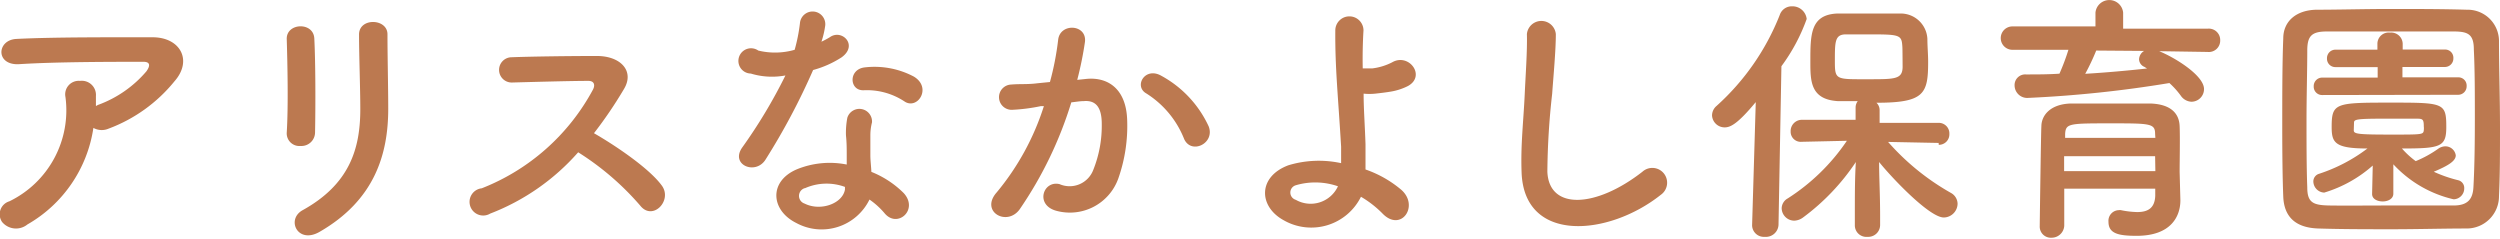
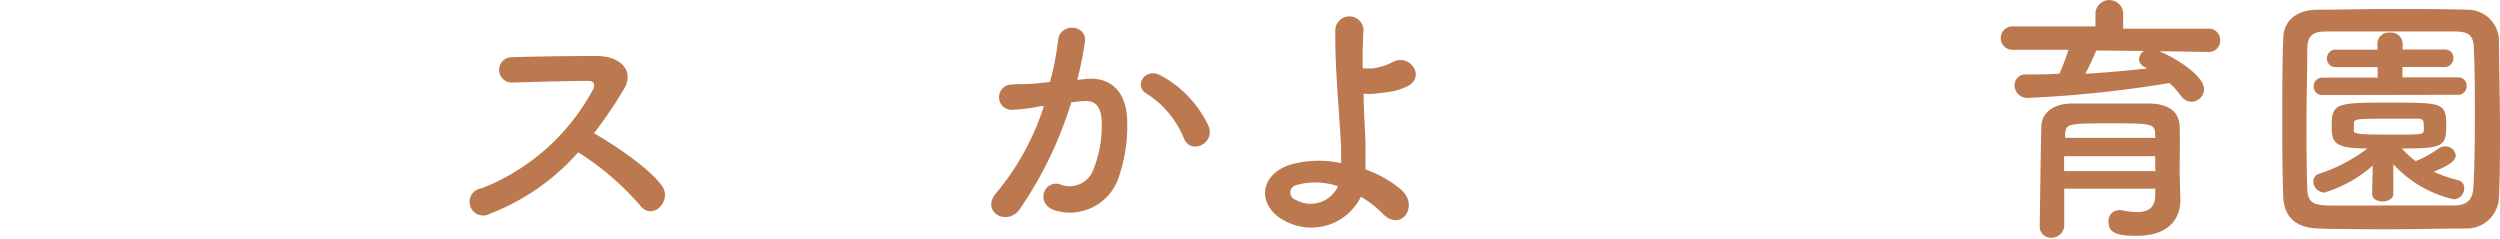
<svg xmlns="http://www.w3.org/2000/svg" viewBox="0 0 197.82 18.88">
  <defs>
    <style>.cls-1{fill:#bc7950;}</style>
  </defs>
  <title>アリスなかよし保育園</title>
  <g id="Layer_2" data-name="Layer 2">
    <g id="文字">
-       <path class="cls-1" d="M2.17,17.76a1.43,1.43,0,0,1-2-.19,1.07,1.07,0,0,1,.57-1.64A8,8,0,0,0,5.18,7.68,1.07,1.07,0,0,1,6.33,6.4,1.12,1.12,0,0,1,7.59,7.6c0,.25,0,.52,0,.78.06,0,.11-.06.17-.08a9.13,9.13,0,0,0,3.82-2.65c.32-.44.32-.76-.23-.76-2.35,0-6.93,0-9.87.19-1.85.08-1.74-1.93-.17-2,3-.15,7.62-.13,10.77-.13,2.18,0,3.19,1.83,1.72,3.49a12.2,12.2,0,0,1-5.21,3.74,1.36,1.36,0,0,1-1.2-.06A10.59,10.59,0,0,1,2.17,17.76Z" />
-       <path class="cls-1" d="M23.78,11.55a1,1,0,0,1-1.09-1.07c.13-2.08.06-5.37,0-7.37-.06-1.3,2.1-1.41,2.18-.08.1,1.89.1,5.48.06,7.43A1.08,1.08,0,0,1,23.78,11.55Zm.17,5.08c3.72-2.06,4.56-4.87,4.56-8,0-1.64-.1-4.24-.1-5.9,0-1.36,2.27-1.28,2.25,0,0,1.78.06,4.14.06,5.88,0,3.61-1.09,7.24-5.44,9.74C23.55,19.34,22.62,17.36,23.95,16.63Z" />
      <path class="cls-1" d="M38.79,16.9a1.08,1.08,0,1,1-.67-2,17.07,17.07,0,0,0,8.8-7.81c.19-.36.1-.69-.36-.69-1.32,0-4.22.08-6.07.13a1,1,0,0,1,0-2c1.53-.06,4.62-.1,6.74-.1,1.89,0,3,1.2,2.14,2.62A33.67,33.67,0,0,1,47,10.54c1.74,1,4.41,2.81,5.38,4.16.84,1.18-.74,2.81-1.72,1.57a21.85,21.85,0,0,0-4.91-4.22A17.74,17.74,0,0,1,38.79,16.9Z" />
-       <path class="cls-1" d="M59.41,5.82A1,1,0,1,1,60,4a5.6,5.6,0,0,0,2.88-.06,13.48,13.48,0,0,0,.42-2.12,1,1,0,0,1,2,.19A7.14,7.14,0,0,1,65,3.3a6.57,6.57,0,0,0,.67-.36c.94-.67,2.27.63.92,1.6a8,8,0,0,1-2.25,1,53,53,0,0,1-3.76,7.08c-.78,1.26-2.79.44-1.87-.92a40.93,40.93,0,0,0,3.44-5.73A5.74,5.74,0,0,1,59.41,5.82ZM63,17.64c-2-1-2.18-3.25,0-4.22a6.86,6.86,0,0,1,4-.4v-.73c0-.52,0-1-.06-1.57a6.29,6.29,0,0,1,.11-1.41A1,1,0,0,1,69,9.68a4.16,4.16,0,0,0-.13,1c0,.48,0,1,0,1.62,0,.4.06.84.08,1.3a7.61,7.61,0,0,1,2.56,1.68c1.2,1.32-.5,2.81-1.51,1.6a6.08,6.08,0,0,0-1.2-1.09A4.21,4.21,0,0,1,63,17.64Zm.67-2.75a.64.64,0,0,0,0,1.22c1.26.63,3,0,3.19-1.11,0-.06,0-.15,0-.21A4.21,4.21,0,0,0,63.7,14.89Zm4.68-7.75c-1.16.06-1.24-1.68.1-1.81a6.64,6.64,0,0,1,3.86.73c1.43.86.34,2.6-.69,2A5.4,5.4,0,0,0,68.38,7.14Z" />
      <path class="cls-1" d="M86,6.24c1.76-.15,3.11.88,3.19,3.23a12.51,12.51,0,0,1-.71,4.68,4.07,4.07,0,0,1-4.93,2.52c-1.66-.48-1-2.41.29-2.1a2,2,0,0,0,2.67-1.13,9.38,9.38,0,0,0,.67-3.63c0-1.28-.44-1.89-1.41-1.81-.31,0-.63.06-1,.1a30.92,30.92,0,0,1-4.07,8.44c-1,1.43-3.19.21-1.83-1.32A20.27,20.27,0,0,0,82.6,8.4l-.25,0a14.24,14.24,0,0,1-2.27.29,1,1,0,1,1-.06-2c.65-.06,1.3,0,2.06-.1l1-.1a22.42,22.42,0,0,0,.65-3.34c.15-1.36,2.29-1.24,2.12.17a27.68,27.68,0,0,1-.61,3ZM93.7,11a7.54,7.54,0,0,0-3-3.61c-1-.57-.1-2.14,1.2-1.39a8.71,8.71,0,0,1,3.74,4C96.16,11.34,94.27,12.26,93.7,11Z" />
      <path class="cls-1" d="M101.58,17.43c-2-1.09-2.06-3.44.36-4.35a8.31,8.31,0,0,1,4.18-.17c0-.46,0-.92,0-1.3-.25-4.2-.48-6.19-.46-9.2a1.11,1.11,0,0,1,2.23,0c-.06,1-.08,2-.06,3,.27,0,.57,0,.78,0a4.68,4.68,0,0,0,1.55-.48c1.32-.76,2.69,1.07,1.26,1.87a4.68,4.68,0,0,1-1.32.44c-.46.08-.92.13-1.28.17a4.5,4.5,0,0,1-.92,0c0,1.18.1,2.48.15,4,0,.5,0,1.26,0,2A8.9,8.9,0,0,1,110.86,15c1.49,1.28,0,3.42-1.47,1.89a8.18,8.18,0,0,0-1.7-1.32A4.39,4.39,0,0,1,101.58,17.43Zm.95-2.77a.6.6,0,0,0,0,1.15,2.38,2.38,0,0,0,3.34-1.07A5.46,5.46,0,0,0,102.53,14.66Z" />
-       <path class="cls-1" d="M120.4,13.63c-.08-2.2.15-4,.25-6.21.06-1.36.21-3.42.17-4.72a1.15,1.15,0,0,1,2.29,0c0,1.32-.19,3.32-.29,4.72a58.36,58.36,0,0,0-.38,6.17c.13,3.07,3.86,2.86,7.52,0a1.17,1.17,0,1,1,1.45,1.83C127.3,18.69,120.59,19.3,120.4,13.63Z" />
-       <path class="cls-1" d="M138.93,8.08c-1.43,1.72-2,2-2.46,2a1,1,0,0,1-1-.94,1,1,0,0,1,.36-.76,19.09,19.09,0,0,0,5-7.2A1,1,0,0,1,141.8.5a1.13,1.13,0,0,1,1.16,1,14.46,14.46,0,0,1-2,3.74l-.23,12.56a1,1,0,0,1-1.09.94.93.93,0,0,1-1-.9v0Zm14.47,3.23-4-.08a19.12,19.12,0,0,0,5,4.05,1,1,0,0,1,.5.84,1.11,1.11,0,0,1-1.09,1.09c-1.13,0-4.09-3.11-5.12-4.39,0,1.24.08,2.6.08,4.22v.78a.94.94,0,0,1-1,.92.91.91,0,0,1-1-.92V17c0-1.6,0-2.94.08-4.18a17.5,17.5,0,0,1-4.18,4.39,1.23,1.23,0,0,1-.69.25,1,1,0,0,1-1-1,.92.92,0,0,1,.48-.76,16.12,16.12,0,0,0,4.68-4.56l-3.57.08h0a.8.8,0,0,1-.88-.82.89.89,0,0,1,.9-.92l4.24,0v-1A.86.86,0,0,1,147,8L145.39,8c-2.14-.15-2.14-1.6-2.14-3.13,0-2.14,0-3.7,2.12-3.8.69,0,1.49,0,2.29,0,1,0,2,0,2.69,0a2.11,2.11,0,0,1,2.16,2c0,.61.06,1.2.06,1.81,0,2.54-.29,3.25-4.09,3.25a.8.8,0,0,1,.25.59v1l4.66,0a.84.84,0,0,1,.86.88.83.83,0,0,1-.84.86Zm-2.88-7.75c-.06-.82-.32-.84-2.69-.84-.65,0-1.28,0-1.76,0-.88,0-.88.57-.88,2.1s.06,1.45,2.69,1.45c2.08,0,2.67,0,2.67-1C150.54,3.88,150.54,3.76,150.52,3.57Z" />
      <path class="cls-1" d="M170.85,4.05c1.28.52,3.55,1.93,3.55,3a1,1,0,0,1-1,1,1.08,1.08,0,0,1-.84-.48,6.59,6.59,0,0,0-.9-1,93.93,93.93,0,0,1-11.25,1.18,1,1,0,0,1-1-1,.84.84,0,0,1,.9-.86c.86,0,1.76,0,2.65-.06a17.28,17.28,0,0,0,.71-1.89l-4.43,0a.92.92,0,1,1,0-1.85l6.57,0V1A1.1,1.1,0,0,1,168,1V2.27l6.68,0a.9.9,0,0,1,1,.92.9.9,0,0,1-1,.92Zm1.68,11.8v0c0,1.24-.71,2.81-3.46,2.81-1.43,0-2.23-.17-2.23-1.11a.84.84,0,0,1,.82-.92.52.52,0,0,1,.17,0,7.06,7.06,0,0,0,1.28.15c.8,0,1.39-.27,1.43-1.28,0-.17,0-.36,0-.57h-7.2v2.94a1,1,0,0,1-1,.94.88.88,0,0,1-.94-.92c0-.21.1-7.54.13-7.89,0-.82.65-1.76,2.33-1.81,1,0,2.23,0,3.44,0,1,0,2,0,2.86,0,1.68.06,2.27.84,2.31,1.78s0,2.79,0,3.63Zm-2-3.49h-7.2c0,.38,0,.78,0,1.18h7.22Zm0-1.76c0-.82-.36-.84-3.4-.84-3.42,0-3.67,0-3.72.84v.31h7.14ZM165.87,4A18.29,18.29,0,0,1,165,5.84c1.68-.1,3.32-.25,4.89-.42l-.21-.13a.67.67,0,0,1-.42-.59.8.8,0,0,1,.4-.67Z" />
      <path class="cls-1" d="M195.16,18.08c-1.85,0-3.84.06-5.84.06s-4,0-5.88-.06-2.71-1-2.77-2.52-.08-3.53-.08-5.52c0-2.44,0-5,.08-7,0-1.34,1-2.23,2.6-2.27,1.83,0,3.82-.06,5.86-.06s4.09,0,6.07.06a2.48,2.48,0,0,1,2.54,2.44c0,2.14.08,4.58.08,6.91,0,1.93,0,3.8-.08,5.4A2.55,2.55,0,0,1,195.16,18.08Zm.67-8.76c0-1.89,0-3.76-.08-5.4,0-1.2-.46-1.41-1.49-1.43-1.58,0-3.38,0-5.14,0s-3.51,0-5,0c-1.2,0-1.53.36-1.55,1.43,0,1.7-.06,3.65-.06,5.56s0,3.78.06,5.35c0,1.2.46,1.41,1.76,1.43s3,0,4.72,0,3.4,0,5.1,0c1.18,0,1.53-.57,1.57-1.49C195.81,13.1,195.83,11.21,195.83,9.32Zm-8.08,3.78a10.23,10.23,0,0,1-3.84,2.14.9.9,0,0,1-.86-.88.63.63,0,0,1,.46-.61,13,13,0,0,0,3.82-2c-2.58,0-2.83-.46-2.83-1.7,0-1.89.29-1.93,4.58-1.93s4.49,0,4.49,1.93c0,1.57-.44,1.7-3.51,1.7a6.77,6.77,0,0,0,1.09,1,8.91,8.91,0,0,0,1.81-1,1,1,0,0,1,.5-.17.83.83,0,0,1,.86.71c0,.46-.61.82-1.74,1.3a10.64,10.64,0,0,0,1.93.67.63.63,0,0,1,.48.65.86.86,0,0,1-.84.86A9.35,9.35,0,0,1,189.38,13l0,2.33c0,.4-.42.61-.84.61s-.84-.19-.84-.59v0Zm-4-5.58a.66.66,0,0,1-.67-.69.67.67,0,0,1,.67-.69h4.39V5.31h-3.34a.66.66,0,0,1-.67-.69.67.67,0,0,1,.67-.69h3.32V3.46a.89.89,0,0,1,1-.88.91.91,0,0,1,1,.88v.46h3.34a.65.65,0,0,1,.67.69.67.67,0,0,1-.67.69h-3.36v.82h4.41a.65.65,0,0,1,.67.69.67.67,0,0,1-.67.69Zm2.5,2.79c0,.29.29.34,3,.34,2.42,0,2.5,0,2.54-.34a1.33,1.33,0,0,0,0-.31c0-.59-.1-.61-.61-.61s-1.62,0-2.54,0c-2.14,0-2.35.06-2.37.29Z" />
    </g>
  </g>
</svg>